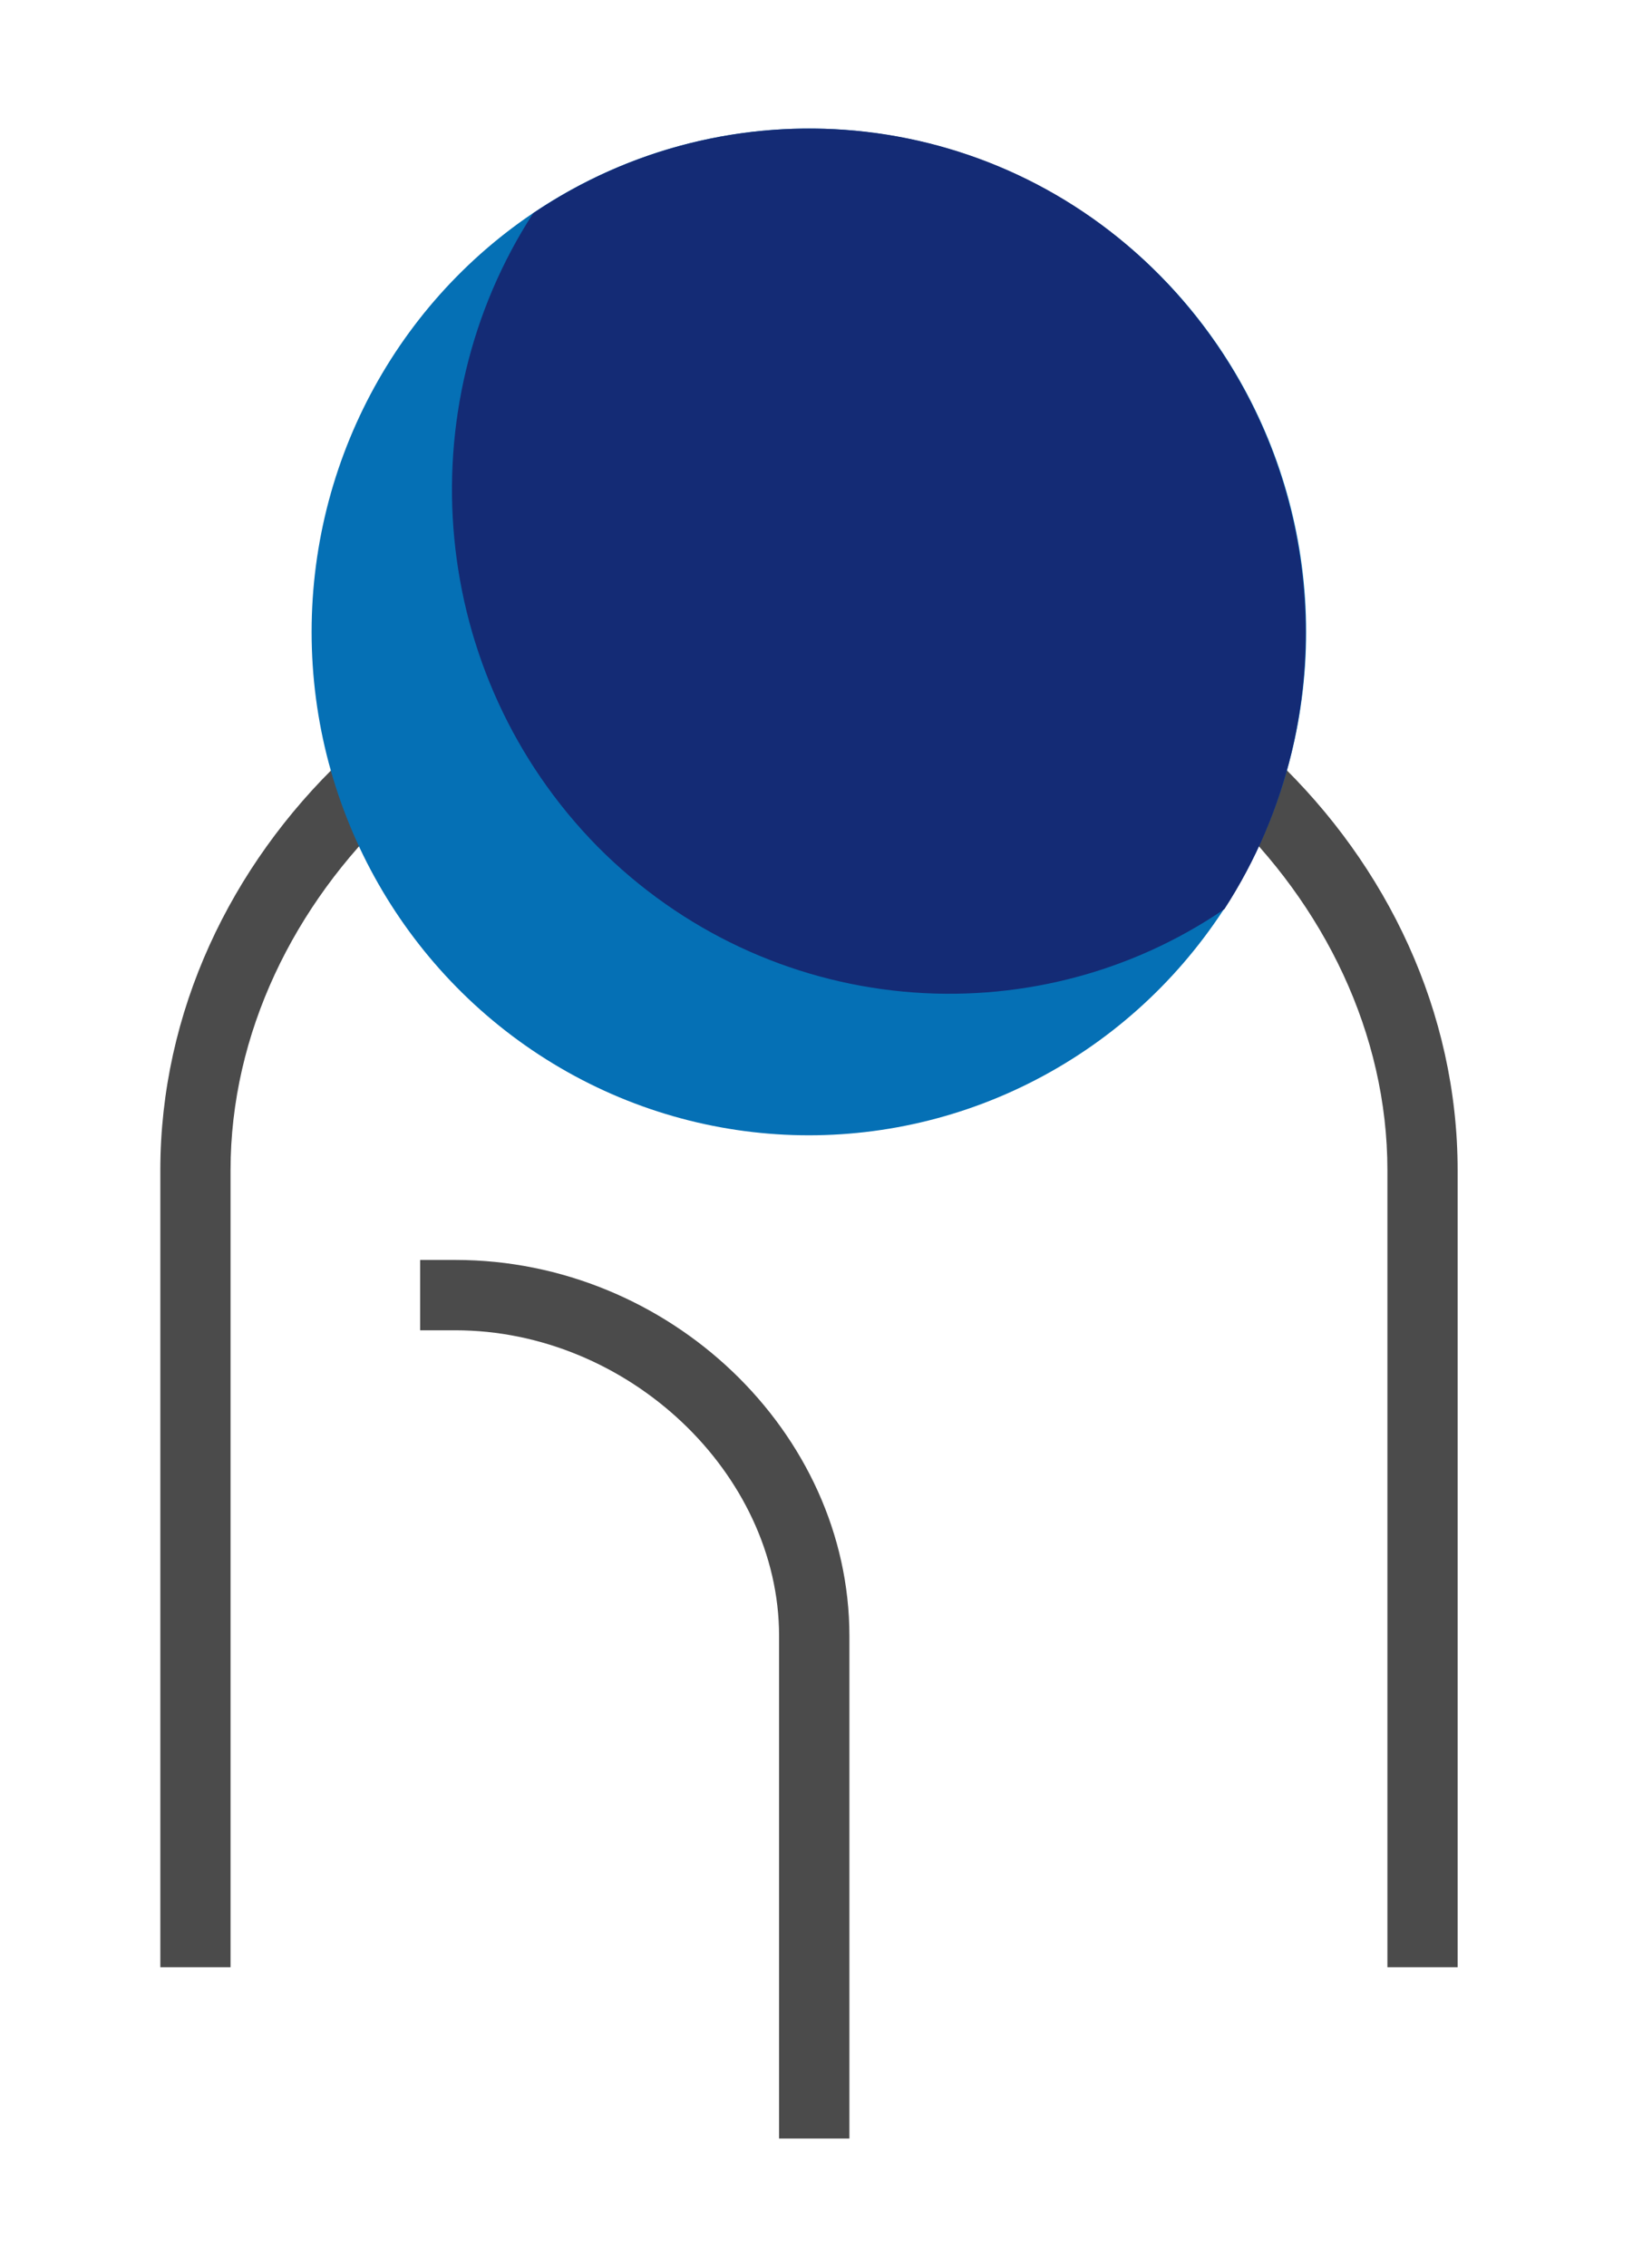
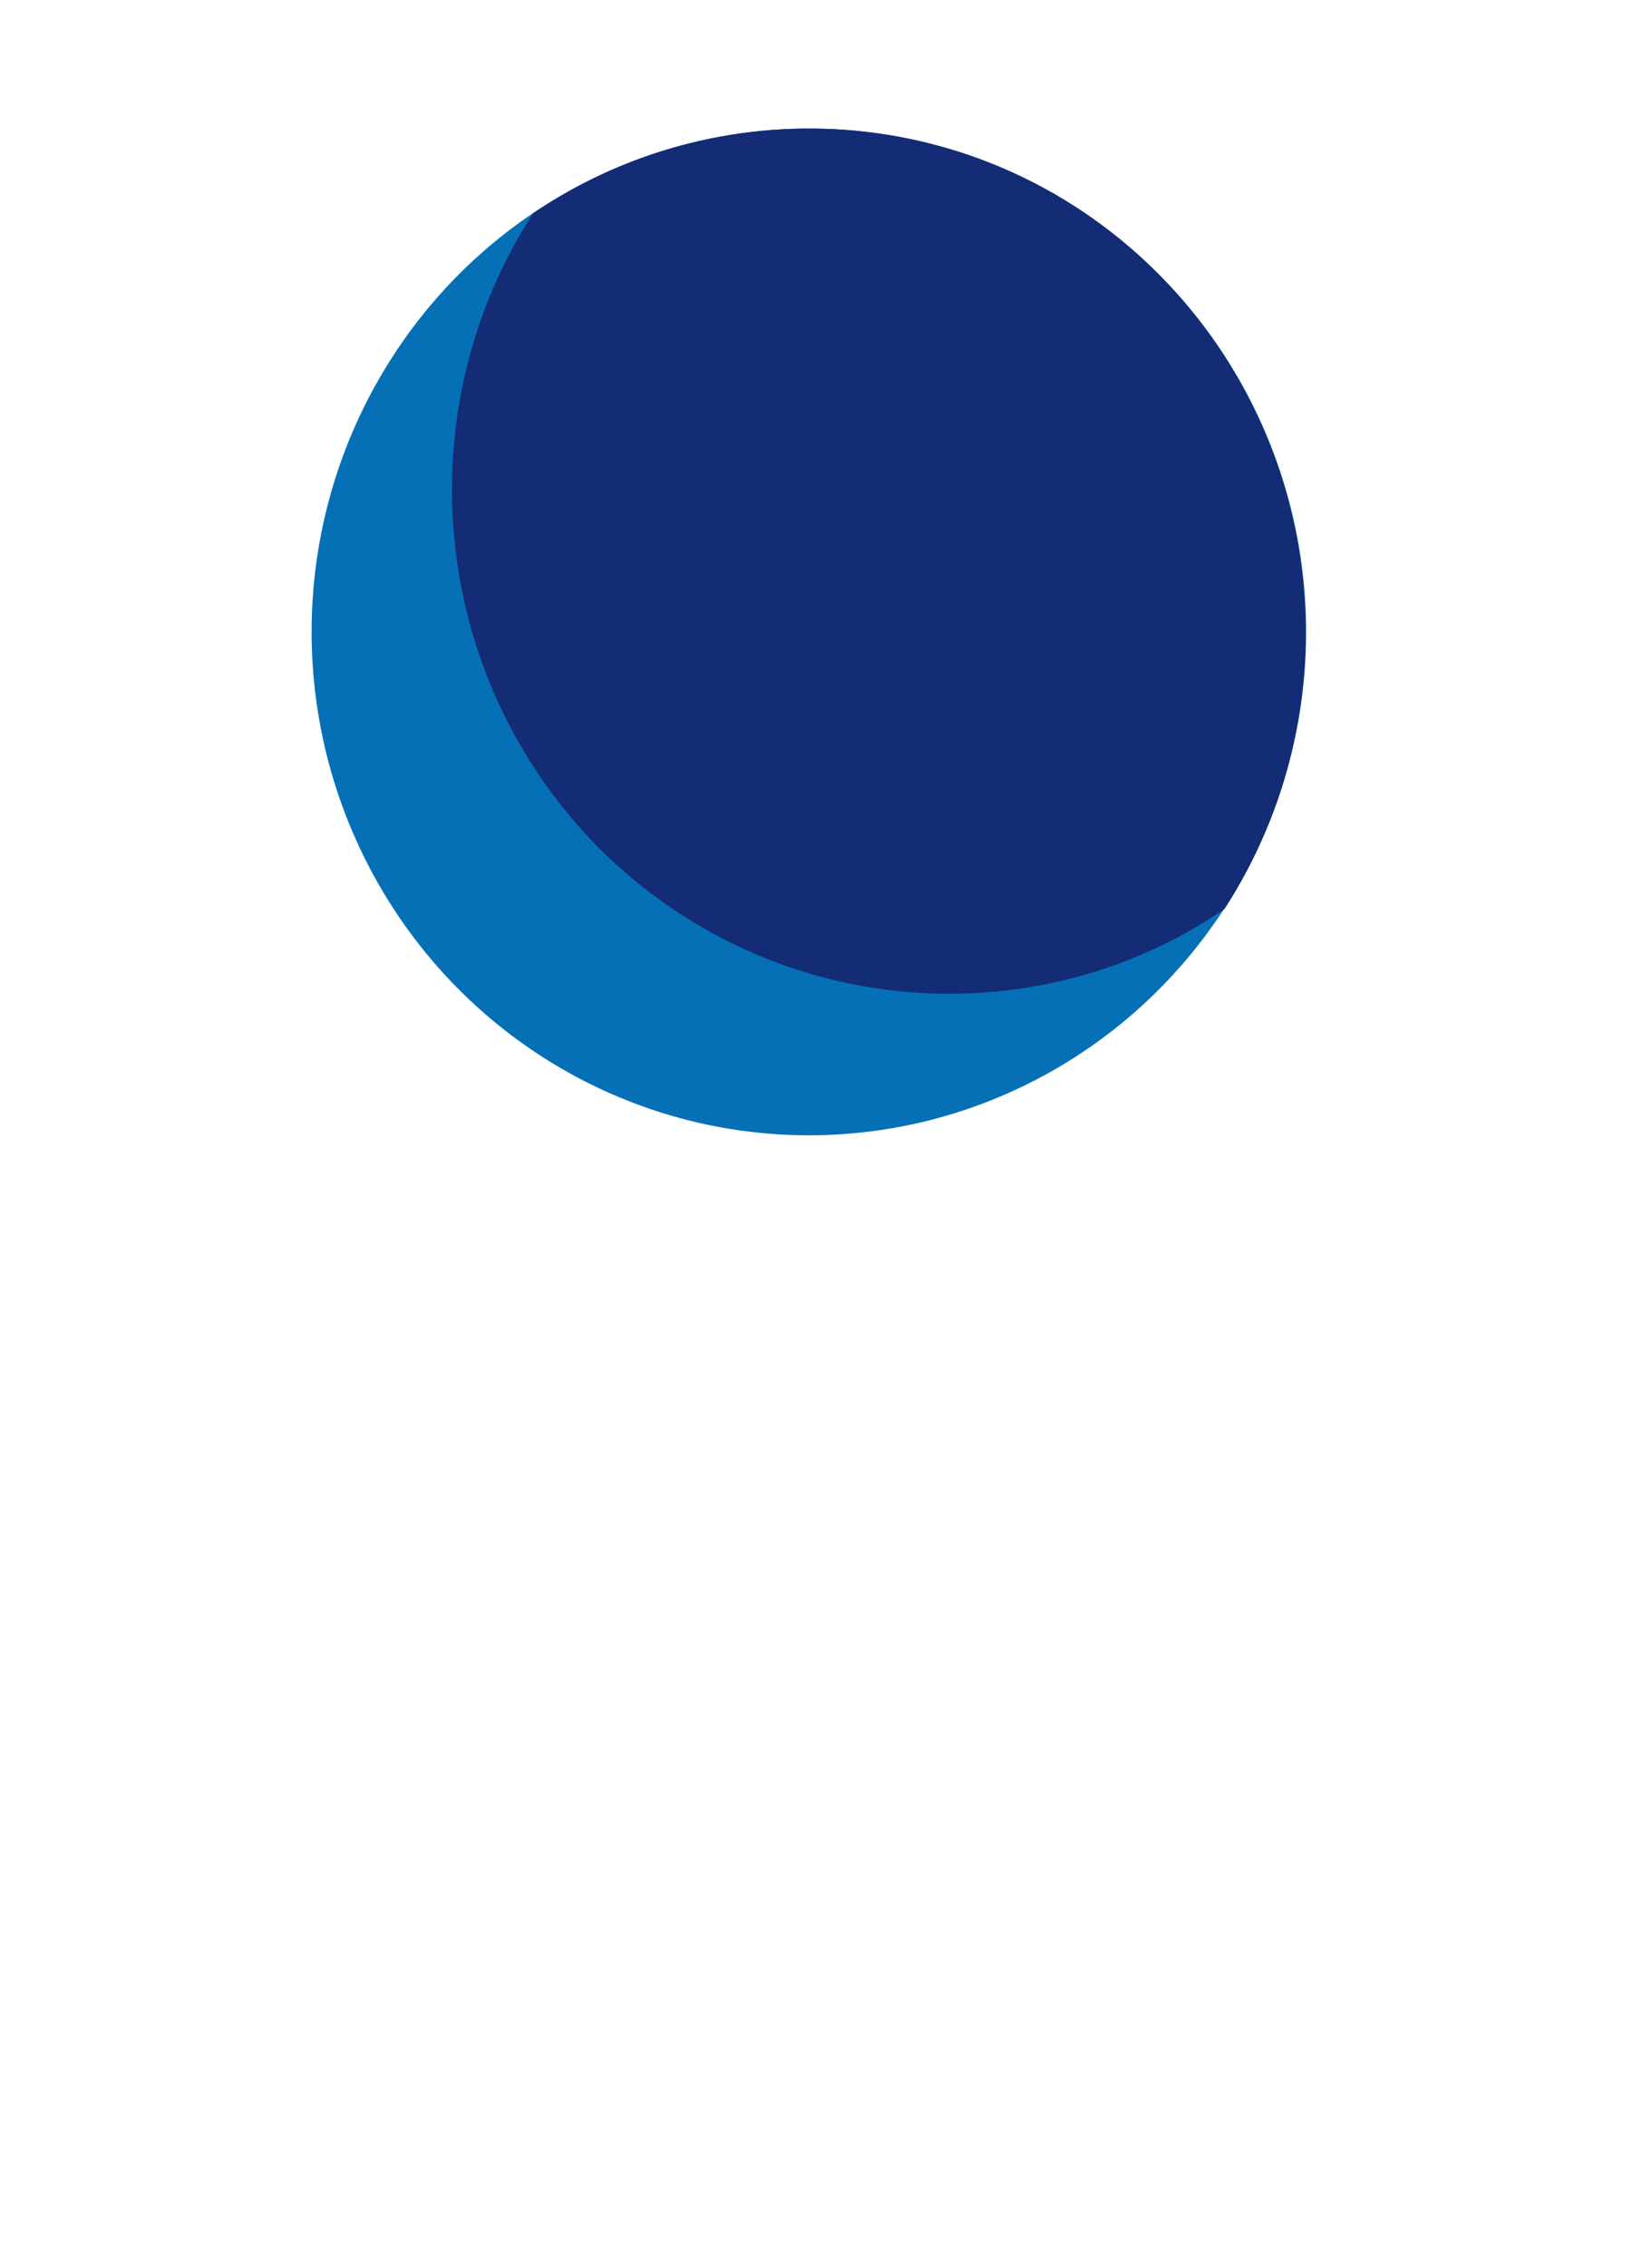
<svg xmlns="http://www.w3.org/2000/svg" id="Layer_1" viewBox="0 0 155.28 212.99">
  <defs>
    <style>.cls-1{fill:#0570b5;}.cls-2{fill:#142b75;}.cls-3{fill:#4b4b4b;}</style>
  </defs>
-   <path class="cls-3" d="m15.07,109.95v74.87h6.6v-74.87c0-25.73,23.86-48.3,51.06-48.3h3.3v-6.6h-3.3c-31.26,0-57.66,25.14-57.66,54.91Z" />
-   <path class="cls-3" d="m137.01,109.95v74.87h-6.6v-74.87c0-25.73-23.86-48.3-51.06-48.3h-3.3v-6.6h3.3c31.26,0,57.66,25.14,57.66,54.91Z" />
  <ellipse class="cls-1" cx="76.03" cy="59.37" rx="46.74" ry="47.29" />
  <path class="cls-2" d="m50.12,20.03c-11.92,18.37-9.87,43.31,6.03,59.49,16.04,16.17,40.85,18.23,58.94,5.89,11.92-18.37,9.87-43.31-6.03-59.49-15.9-16.17-40.71-18.23-58.94-5.89h0Z" />
-   <path class="cls-3" d="m79.84,200.91h-6.61v-47.21c0-15.3-14.22-28.72-30.43-28.72h-3.31v-6.61h3.31c20.08,0,37.04,16.18,37.04,35.33v47.21Z" />
</svg>